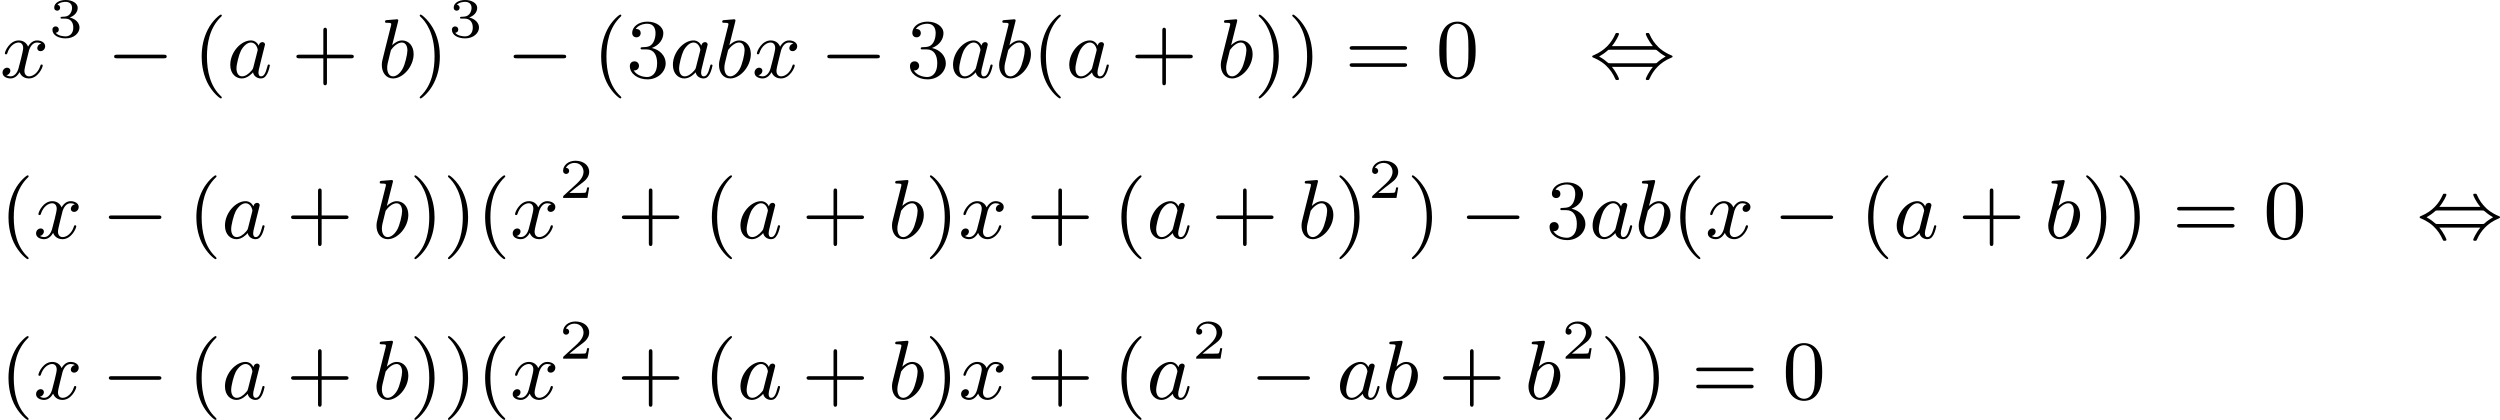
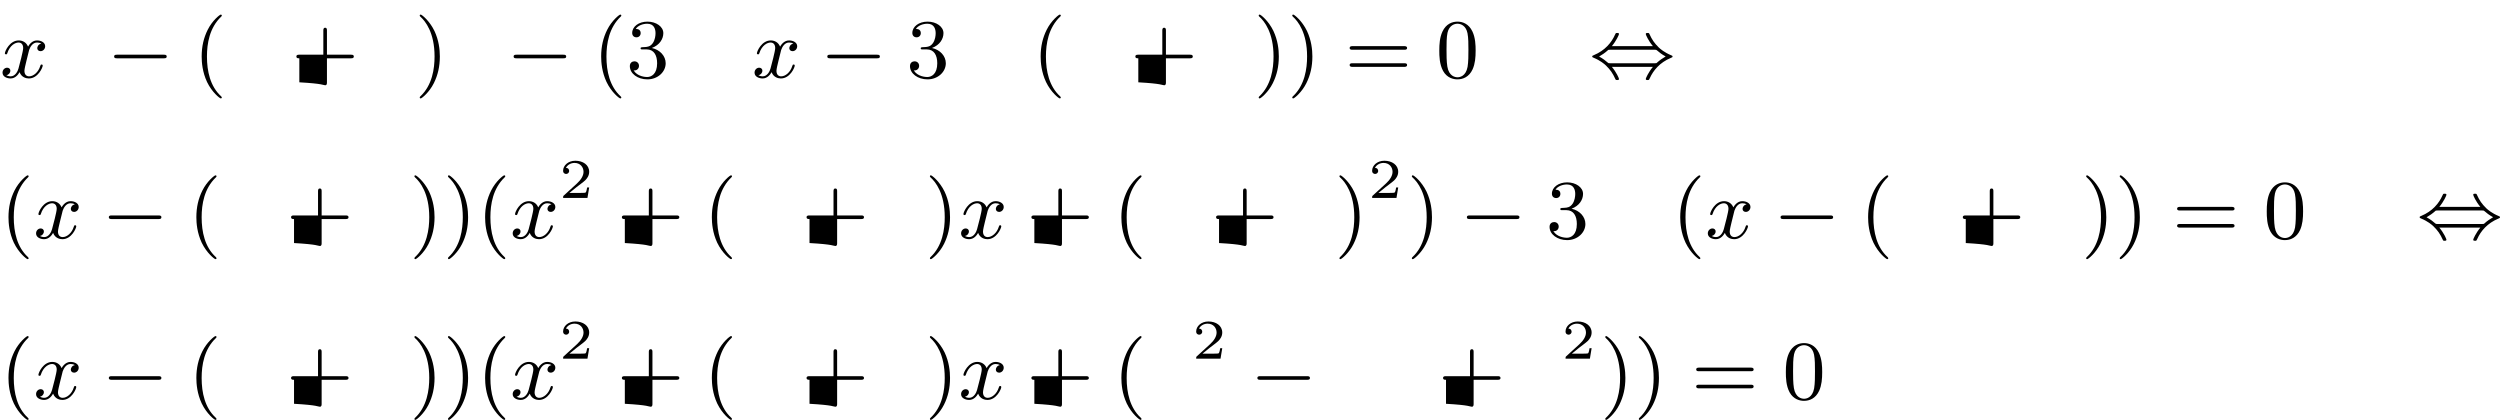
<svg xmlns="http://www.w3.org/2000/svg" xmlns:xlink="http://www.w3.org/1999/xlink" version="1.1" width="534.127pt" height="89.712pt" viewBox="61.383 809.188 534.127 89.712">
  <defs>
    <path id="g5-40" d="M3.058 2.134C3.058 2.089 3.031 2.062 2.977 2C1.82 .941 1.47-.672 1.47-2.242C1.47-3.631 1.739-5.317 3.004-6.519C3.04-6.554 3.058-6.581 3.058-6.626C3.058-6.689 3.013-6.725 2.95-6.725C2.842-6.725 2.035-6.079 1.551-5.102C1.121-4.241 .906-3.318 .906-2.251C.906-1.605 .986-.583 1.479 .475C2.008 1.578 2.842 2.233 2.95 2.233C3.013 2.233 3.058 2.197 3.058 2.134Z" />
    <path id="g5-41" d="M2.672-2.251C2.672-2.986 2.564-3.972 2.098-4.967C1.569-6.07 .735-6.725 .628-6.725C.538-6.725 .52-6.653 .52-6.626C.52-6.581 .538-6.554 .601-6.492C1.121-6.025 2.107-4.806 2.107-2.251C2.107-.968 1.874 .816 .574 2.026C.556 2.053 .52 2.089 .52 2.134C.52 2.161 .538 2.233 .628 2.233C.735 2.233 1.542 1.587 2.026 .61C2.457-.251 2.672-1.175 2.672-2.251Z" />
-     <path id="g5-43" d="M6.33-2.053C6.456-2.053 6.644-2.053 6.644-2.242C6.644-2.439 6.474-2.439 6.33-2.439H3.775V-5.003C3.775-5.147 3.775-5.317 3.578-5.317C3.389-5.317 3.389-5.129 3.389-5.003V-2.439H.825C.699-2.439 .511-2.439 .511-2.251C.511-2.053 .681-2.053 .825-2.053H3.389V.511C3.389 .655 3.389 .825 3.587 .825C3.775 .825 3.775 .637 3.775 .511V-2.053H6.33Z" />
+     <path id="g5-43" d="M6.33-2.053C6.456-2.053 6.644-2.053 6.644-2.242C6.644-2.439 6.474-2.439 6.33-2.439H3.775V-5.003C3.775-5.147 3.775-5.317 3.578-5.317C3.389-5.317 3.389-5.129 3.389-5.003V-2.439H.825C.699-2.439 .511-2.439 .511-2.251C.511-2.053 .681-2.053 .825-2.053V.511C3.389 .655 3.389 .825 3.587 .825C3.775 .825 3.775 .637 3.775 .511V-2.053H6.33Z" />
    <path id="g5-48" d="M4.241-2.869C4.241-3.47 4.214-4.241 3.9-4.914C3.506-5.756 2.824-5.972 2.304-5.972C1.766-5.972 1.085-5.756 .69-4.896C.403-4.277 .359-3.551 .359-2.869C.359-2.286 .377-1.417 .762-.708C1.184 .054 1.883 .197 2.295 .197C2.878 .197 3.542-.054 3.918-.879C4.187-1.479 4.241-2.152 4.241-2.869ZM2.304-.027C2.035-.027 1.39-.152 1.219-1.166C1.13-1.695 1.13-2.466 1.13-2.977C1.13-3.587 1.13-4.295 1.237-4.788C1.417-5.586 1.991-5.747 2.295-5.747C2.636-5.747 3.201-5.568 3.371-4.734C3.47-4.241 3.47-3.542 3.47-2.977C3.47-2.421 3.47-1.668 3.38-1.139C3.192-.117 2.529-.027 2.304-.027Z" />
    <path id="g5-51" d="M2.735-3.156C3.569-3.47 3.963-4.125 3.963-4.743C3.963-5.434 3.201-5.972 2.268-5.972S.637-5.443 .637-4.761C.637-4.465 .834-4.295 1.094-4.295S1.542-4.483 1.542-4.743C1.542-5.057 1.327-5.192 1.022-5.192C1.255-5.568 1.802-5.747 2.242-5.747C2.986-5.747 3.129-5.156 3.129-4.734C3.129-4.465 3.075-4.035 2.851-3.694C2.573-3.291 2.26-3.273 2-3.255C1.775-3.237 1.757-3.237 1.686-3.237C1.605-3.228 1.533-3.219 1.533-3.12C1.533-3.004 1.605-3.004 1.757-3.004H2.179C2.959-3.004 3.3-2.376 3.3-1.524C3.3-.377 2.69-.054 2.233-.054C2.062-.054 1.193-.099 .789-.762C1.112-.717 1.363-.941 1.363-1.246C1.363-1.542 1.139-1.731 .879-1.731C.655-1.731 .386-1.596 .386-1.219C.386-.421 1.219 .197 2.26 .197C3.38 .197 4.214-.61 4.214-1.524C4.214-2.304 3.596-2.968 2.735-3.156Z" />
    <path id="g5-61" d="M6.348-2.968C6.474-2.968 6.644-2.968 6.644-3.156C6.644-3.353 6.447-3.353 6.312-3.353H.843C.708-3.353 .511-3.353 .511-3.156C.511-2.968 .69-2.968 .807-2.968H6.348ZM6.312-1.139C6.447-1.139 6.644-1.139 6.644-1.336C6.644-1.524 6.474-1.524 6.348-1.524H.807C.69-1.524 .511-1.524 .511-1.336C.511-1.139 .708-1.139 .843-1.139H6.312Z" />
    <path id="g1-0" d="M6.052-2.053C6.214-2.053 6.384-2.053 6.384-2.251C6.384-2.439 6.205-2.439 6.052-2.439H1.103C.95-2.439 .771-2.439 .771-2.251C.771-2.053 .941-2.053 1.103-2.053H6.052Z" />
    <path id="g1-44" d="M2.412-3.353C2.896-3.936 3.174-4.573 3.174-4.645C3.174-4.761 3.067-4.761 2.986-4.761C2.887-4.761 2.869-4.761 2.842-4.734C2.824-4.725 2.815-4.716 2.735-4.546C2.376-3.739 1.677-2.887 .493-2.394C.359-2.34 .314-2.322 .314-2.251C.314-2.17 .368-2.152 .457-2.116C1.193-1.811 1.614-1.444 1.784-1.282C2.26-.807 2.493-.484 2.798 .188C2.833 .269 2.887 .269 2.986 .269C3.067 .269 3.174 .269 3.174 .152C3.174 .081 2.905-.556 2.412-1.139H6.797C6.312-.556 6.034 .081 6.034 .152C6.034 .269 6.142 .269 6.223 .269C6.321 .269 6.339 .269 6.366 .242C6.384 .233 6.393 .224 6.474 .054C6.832-.753 7.532-1.605 8.715-2.098C8.85-2.152 8.895-2.17 8.895-2.242C8.895-2.322 8.841-2.34 8.751-2.376C8.016-2.681 7.595-3.049 7.424-3.21C6.949-3.685 6.716-4.008 6.411-4.68C6.375-4.761 6.321-4.761 6.223-4.761C6.142-4.761 6.034-4.761 6.034-4.645C6.034-4.573 6.303-3.936 6.797-3.353H2.412ZM2.224-1.524C2.053-1.524 2.044-1.533 1.982-1.587C1.784-1.766 1.444-2.035 1.049-2.242C1.354-2.412 1.722-2.672 1.955-2.887C2.035-2.968 2.053-2.968 2.224-2.968H6.985C7.155-2.968 7.164-2.959 7.227-2.905C7.424-2.726 7.765-2.457 8.159-2.251C7.855-2.08 7.487-1.82 7.254-1.605C7.173-1.524 7.155-1.524 6.985-1.524H2.224Z" />
    <path id="g3-50" d="M3.216-1.118H2.995C2.983-1.034 2.923-.64 2.833-.574C2.792-.538 2.307-.538 2.224-.538H1.106L1.871-1.16C2.074-1.321 2.606-1.704 2.792-1.883C2.971-2.062 3.216-2.367 3.216-2.792C3.216-3.539 2.54-3.975 1.739-3.975C.968-3.975 .43-3.467 .43-2.905C.43-2.6 .687-2.564 .753-2.564C.903-2.564 1.076-2.672 1.076-2.887C1.076-3.019 .998-3.21 .735-3.21C.873-3.515 1.237-3.742 1.65-3.742C2.277-3.742 2.612-3.276 2.612-2.792C2.612-2.367 2.331-1.931 1.913-1.548L.496-.251C.436-.191 .43-.185 .43 0H3.031L3.216-1.118Z" />
-     <path id="g3-51" d="M1.757-1.985C2.266-1.985 2.606-1.644 2.606-1.034C2.606-.377 2.212-.09 1.775-.09C1.614-.09 .998-.126 .729-.472C.962-.496 1.058-.652 1.058-.813C1.058-1.016 .915-1.154 .717-1.154C.556-1.154 .377-1.052 .377-.801C.377-.209 1.034 .126 1.793 .126C2.678 .126 3.27-.442 3.27-1.034C3.27-1.47 2.935-1.931 2.224-2.11C2.696-2.266 3.078-2.648 3.078-3.138C3.078-3.616 2.517-3.975 1.799-3.975C1.1-3.975 .568-3.652 .568-3.162C.568-2.905 .765-2.833 .885-2.833C1.04-2.833 1.201-2.941 1.201-3.15C1.201-3.335 1.07-3.443 .909-3.467C1.19-3.778 1.733-3.778 1.787-3.778C2.092-3.778 2.475-3.634 2.475-3.138C2.475-2.809 2.289-2.236 1.692-2.2C1.584-2.194 1.423-2.182 1.369-2.182C1.309-2.176 1.243-2.17 1.243-2.08C1.243-1.985 1.309-1.985 1.411-1.985H1.757Z" />
-     <path id="g2-97" d="M3.425-3.407C3.255-3.73 2.977-3.963 2.573-3.963C1.533-3.963 .377-2.726 .377-1.354C.377-.368 1.004 .099 1.605 .099C2.188 .099 2.663-.386 2.806-.556C2.905-.063 3.353 .099 3.64 .099C3.9 .099 4.125-.018 4.322-.395C4.483-.69 4.609-1.246 4.609-1.282C4.609-1.327 4.582-1.39 4.492-1.39C4.385-1.39 4.376-1.345 4.34-1.175C4.142-.395 3.945-.126 3.667-.126C3.443-.126 3.389-.341 3.389-.538C3.389-.708 3.434-.888 3.515-1.201L3.739-2.125C3.802-2.349 3.963-3.022 3.999-3.156C4.035-3.282 4.089-3.497 4.089-3.524C4.089-3.667 3.972-3.784 3.811-3.784C3.694-3.784 3.47-3.712 3.425-3.407ZM2.842-1.094C2.798-.924 2.798-.915 2.654-.744C2.331-.359 1.964-.126 1.632-.126C1.193-.126 1.04-.583 1.04-.968C1.04-1.408 1.3-2.439 1.515-2.869C1.802-3.407 2.215-3.739 2.573-3.739C3.174-3.739 3.309-3.022 3.309-2.959C3.309-2.914 3.291-2.86 3.282-2.824L2.842-1.094Z" />
-     <path id="g2-98" d="M2.143-5.918C2.179-6.043 2.179-6.061 2.179-6.097C2.179-6.178 2.125-6.223 2.044-6.223C1.919-6.223 1.13-6.151 .95-6.133C.861-6.124 .762-6.115 .762-5.963C.762-5.846 .861-5.846 1.004-5.846C1.426-5.846 1.426-5.783 1.426-5.703C1.426-5.649 1.426-5.631 1.363-5.389L.888-3.497C.762-2.995 .646-2.537 .547-2.116C.484-1.892 .421-1.623 .421-1.336C.421-.565 .852 .099 1.623 .099C2.672 .099 3.82-1.166 3.82-2.511C3.82-3.425 3.255-3.963 2.582-3.963C2.125-3.963 1.731-3.649 1.524-3.452L2.143-5.918ZM1.399-2.941C1.65-3.3 2.107-3.739 2.564-3.739C2.986-3.739 3.156-3.318 3.156-2.896C3.156-2.493 2.905-1.381 2.627-.906C2.295-.332 1.901-.126 1.623-.126C1.175-.126 .995-.574 .995-1.031C.995-1.345 1.058-1.587 1.264-2.403L1.399-2.941Z" />
    <path id="g2-120" d="M4.411-3.622C4.08-3.56 3.981-3.273 3.981-3.138C3.981-2.968 4.107-2.815 4.331-2.815C4.582-2.815 4.824-3.031 4.824-3.344C4.824-3.757 4.376-3.963 3.954-3.963C3.416-3.963 3.102-3.488 2.995-3.3C2.824-3.739 2.43-3.963 2-3.963C1.04-3.963 .52-2.815 .52-2.582C.52-2.502 .583-2.475 .646-2.475C.726-2.475 .753-2.52 .771-2.573C1.049-3.461 1.641-3.739 1.982-3.739C2.242-3.739 2.475-3.569 2.475-3.147C2.475-2.824 2.089-1.39 1.973-.959C1.901-.681 1.632-.126 1.139-.126C.959-.126 .771-.188 .681-.242C.924-.287 1.103-.493 1.103-.726C1.103-.95 .933-1.049 .762-1.049C.502-1.049 .269-.825 .269-.52C.269-.081 .753 .099 1.13 .099C1.65 .099 1.955-.332 2.089-.574C2.313 .018 2.842 .099 3.084 .099C4.053 .099 4.564-1.067 4.564-1.282C4.564-1.327 4.537-1.39 4.447-1.39C4.349-1.39 4.34-1.354 4.295-1.219C4.098-.574 3.578-.126 3.111-.126C2.851-.126 2.609-.287 2.609-.717C2.609-.915 2.735-1.408 2.815-1.748C2.851-1.91 3.093-2.878 3.111-2.941C3.219-3.264 3.488-3.739 3.945-3.739C4.107-3.739 4.277-3.712 4.411-3.622Z" />
  </defs>
  <g id="page4" transform="matrix(2 0 0 2 0 0)">
    <use x="30.692" y="412.876" xlink:href="#g2-120" />
    <use x="35.915" y="408.569" xlink:href="#g3-51" />
    <use x="42.114" y="412.876" xlink:href="#g1-0" />
    <use x="51.329" y="412.876" xlink:href="#g5-40" />
    <use x="54.913" y="412.876" xlink:href="#g2-97" />
    <use x="61.843" y="412.876" xlink:href="#g5-43" />
    <use x="71.058" y="412.876" xlink:href="#g2-98" />
    <use x="75.007" y="412.876" xlink:href="#g5-41" />
    <use x="78.591" y="408.569" xlink:href="#g3-51" />
    <use x="84.79" y="412.876" xlink:href="#g1-0" />
    <use x="94.005" y="412.876" xlink:href="#g5-40" />
    <use x="97.589" y="412.876" xlink:href="#g5-51" />
    <use x="102.197" y="412.876" xlink:href="#g2-97" />
    <use x="107.079" y="412.876" xlink:href="#g2-98" />
    <use x="111.028" y="412.876" xlink:href="#g2-120" />
    <use x="118.299" y="412.876" xlink:href="#g1-0" />
    <use x="127.515" y="412.876" xlink:href="#g5-51" />
    <use x="132.122" y="412.876" xlink:href="#g2-97" />
    <use x="137.004" y="412.876" xlink:href="#g2-98" />
    <use x="140.953" y="412.876" xlink:href="#g5-40" />
    <use x="144.537" y="412.876" xlink:href="#g2-97" />
    <use x="151.467" y="412.876" xlink:href="#g5-43" />
    <use x="160.682" y="412.876" xlink:href="#g2-98" />
    <use x="164.631" y="412.876" xlink:href="#g5-41" />
    <use x="168.215" y="412.876" xlink:href="#g5-41" />
    <use x="174.359" y="412.876" xlink:href="#g5-61" />
    <use x="184.086" y="412.876" xlink:href="#g5-48" />
    <use x="200.467" y="412.876" xlink:href="#g1-44" />
    <use x="30.692" y="430.047" xlink:href="#g5-40" />
    <use x="34.275" y="430.047" xlink:href="#g2-120" />
    <use x="41.547" y="430.047" xlink:href="#g1-0" />
    <use x="50.762" y="430.047" xlink:href="#g5-40" />
    <use x="54.346" y="430.047" xlink:href="#g2-97" />
    <use x="61.276" y="430.047" xlink:href="#g5-43" />
    <use x="70.491" y="430.047" xlink:href="#g2-98" />
    <use x="74.44" y="430.047" xlink:href="#g5-41" />
    <use x="78.024" y="430.047" xlink:href="#g5-41" />
    <use x="81.608" y="430.047" xlink:href="#g5-40" />
    <use x="85.191" y="430.047" xlink:href="#g2-120" />
    <use x="90.415" y="425.74" xlink:href="#g3-50" />
    <use x="96.614" y="430.047" xlink:href="#g5-43" />
    <use x="105.829" y="430.047" xlink:href="#g5-40" />
    <use x="109.413" y="430.047" xlink:href="#g2-97" />
    <use x="116.343" y="430.047" xlink:href="#g5-43" />
    <use x="125.558" y="430.047" xlink:href="#g2-98" />
    <use x="129.507" y="430.047" xlink:href="#g5-41" />
    <use x="133.091" y="430.047" xlink:href="#g2-120" />
    <use x="140.362" y="430.047" xlink:href="#g5-43" />
    <use x="149.578" y="430.047" xlink:href="#g5-40" />
    <use x="153.161" y="430.047" xlink:href="#g2-97" />
    <use x="160.091" y="430.047" xlink:href="#g5-43" />
    <use x="169.307" y="430.047" xlink:href="#g2-98" />
    <use x="173.256" y="430.047" xlink:href="#g5-41" />
    <use x="176.839" y="425.74" xlink:href="#g3-50" />
    <use x="180.991" y="430.047" xlink:href="#g5-41" />
    <use x="186.622" y="430.047" xlink:href="#g1-0" />
    <use x="195.838" y="430.047" xlink:href="#g5-51" />
    <use x="200.445" y="430.047" xlink:href="#g2-97" />
    <use x="205.327" y="430.047" xlink:href="#g2-98" />
    <use x="209.276" y="430.047" xlink:href="#g5-40" />
    <use x="212.86" y="430.047" xlink:href="#g2-120" />
    <use x="220.131" y="430.047" xlink:href="#g1-0" />
    <use x="229.347" y="430.047" xlink:href="#g5-40" />
    <use x="232.93" y="430.047" xlink:href="#g2-97" />
    <use x="239.86" y="430.047" xlink:href="#g5-43" />
    <use x="249.076" y="430.047" xlink:href="#g2-98" />
    <use x="253.025" y="430.047" xlink:href="#g5-41" />
    <use x="256.609" y="430.047" xlink:href="#g5-41" />
    <use x="262.752" y="430.047" xlink:href="#g5-61" />
    <use x="272.479" y="430.047" xlink:href="#g5-48" />
    <use x="288.86" y="430.047" xlink:href="#g1-44" />
    <use x="30.692" y="447.218" xlink:href="#g5-40" />
    <use x="34.275" y="447.218" xlink:href="#g2-120" />
    <use x="41.547" y="447.218" xlink:href="#g1-0" />
    <use x="50.762" y="447.218" xlink:href="#g5-40" />
    <use x="54.346" y="447.218" xlink:href="#g2-97" />
    <use x="61.276" y="447.218" xlink:href="#g5-43" />
    <use x="70.491" y="447.218" xlink:href="#g2-98" />
    <use x="74.44" y="447.218" xlink:href="#g5-41" />
    <use x="78.024" y="447.218" xlink:href="#g5-41" />
    <use x="81.608" y="447.218" xlink:href="#g5-40" />
    <use x="85.191" y="447.218" xlink:href="#g2-120" />
    <use x="90.415" y="442.911" xlink:href="#g3-50" />
    <use x="96.614" y="447.218" xlink:href="#g5-43" />
    <use x="105.829" y="447.218" xlink:href="#g5-40" />
    <use x="109.413" y="447.218" xlink:href="#g2-97" />
    <use x="116.343" y="447.218" xlink:href="#g5-43" />
    <use x="125.558" y="447.218" xlink:href="#g2-98" />
    <use x="129.507" y="447.218" xlink:href="#g5-41" />
    <use x="133.091" y="447.218" xlink:href="#g2-120" />
    <use x="140.362" y="447.218" xlink:href="#g5-43" />
    <use x="149.578" y="447.218" xlink:href="#g5-40" />
    <use x="153.161" y="447.218" xlink:href="#g2-97" />
    <use x="158.043" y="442.911" xlink:href="#g3-50" />
    <use x="164.242" y="447.218" xlink:href="#g1-0" />
    <use x="173.458" y="447.218" xlink:href="#g2-97" />
    <use x="178.34" y="447.218" xlink:href="#g2-98" />
    <use x="184.337" y="447.218" xlink:href="#g5-43" />
    <use x="193.552" y="447.218" xlink:href="#g2-98" />
    <use x="197.501" y="442.911" xlink:href="#g3-50" />
    <use x="201.652" y="447.218" xlink:href="#g5-41" />
    <use x="205.236" y="447.218" xlink:href="#g5-41" />
    <use x="211.379" y="447.218" xlink:href="#g5-61" />
    <use x="221.107" y="447.218" xlink:href="#g5-48" />
  </g>
</svg>